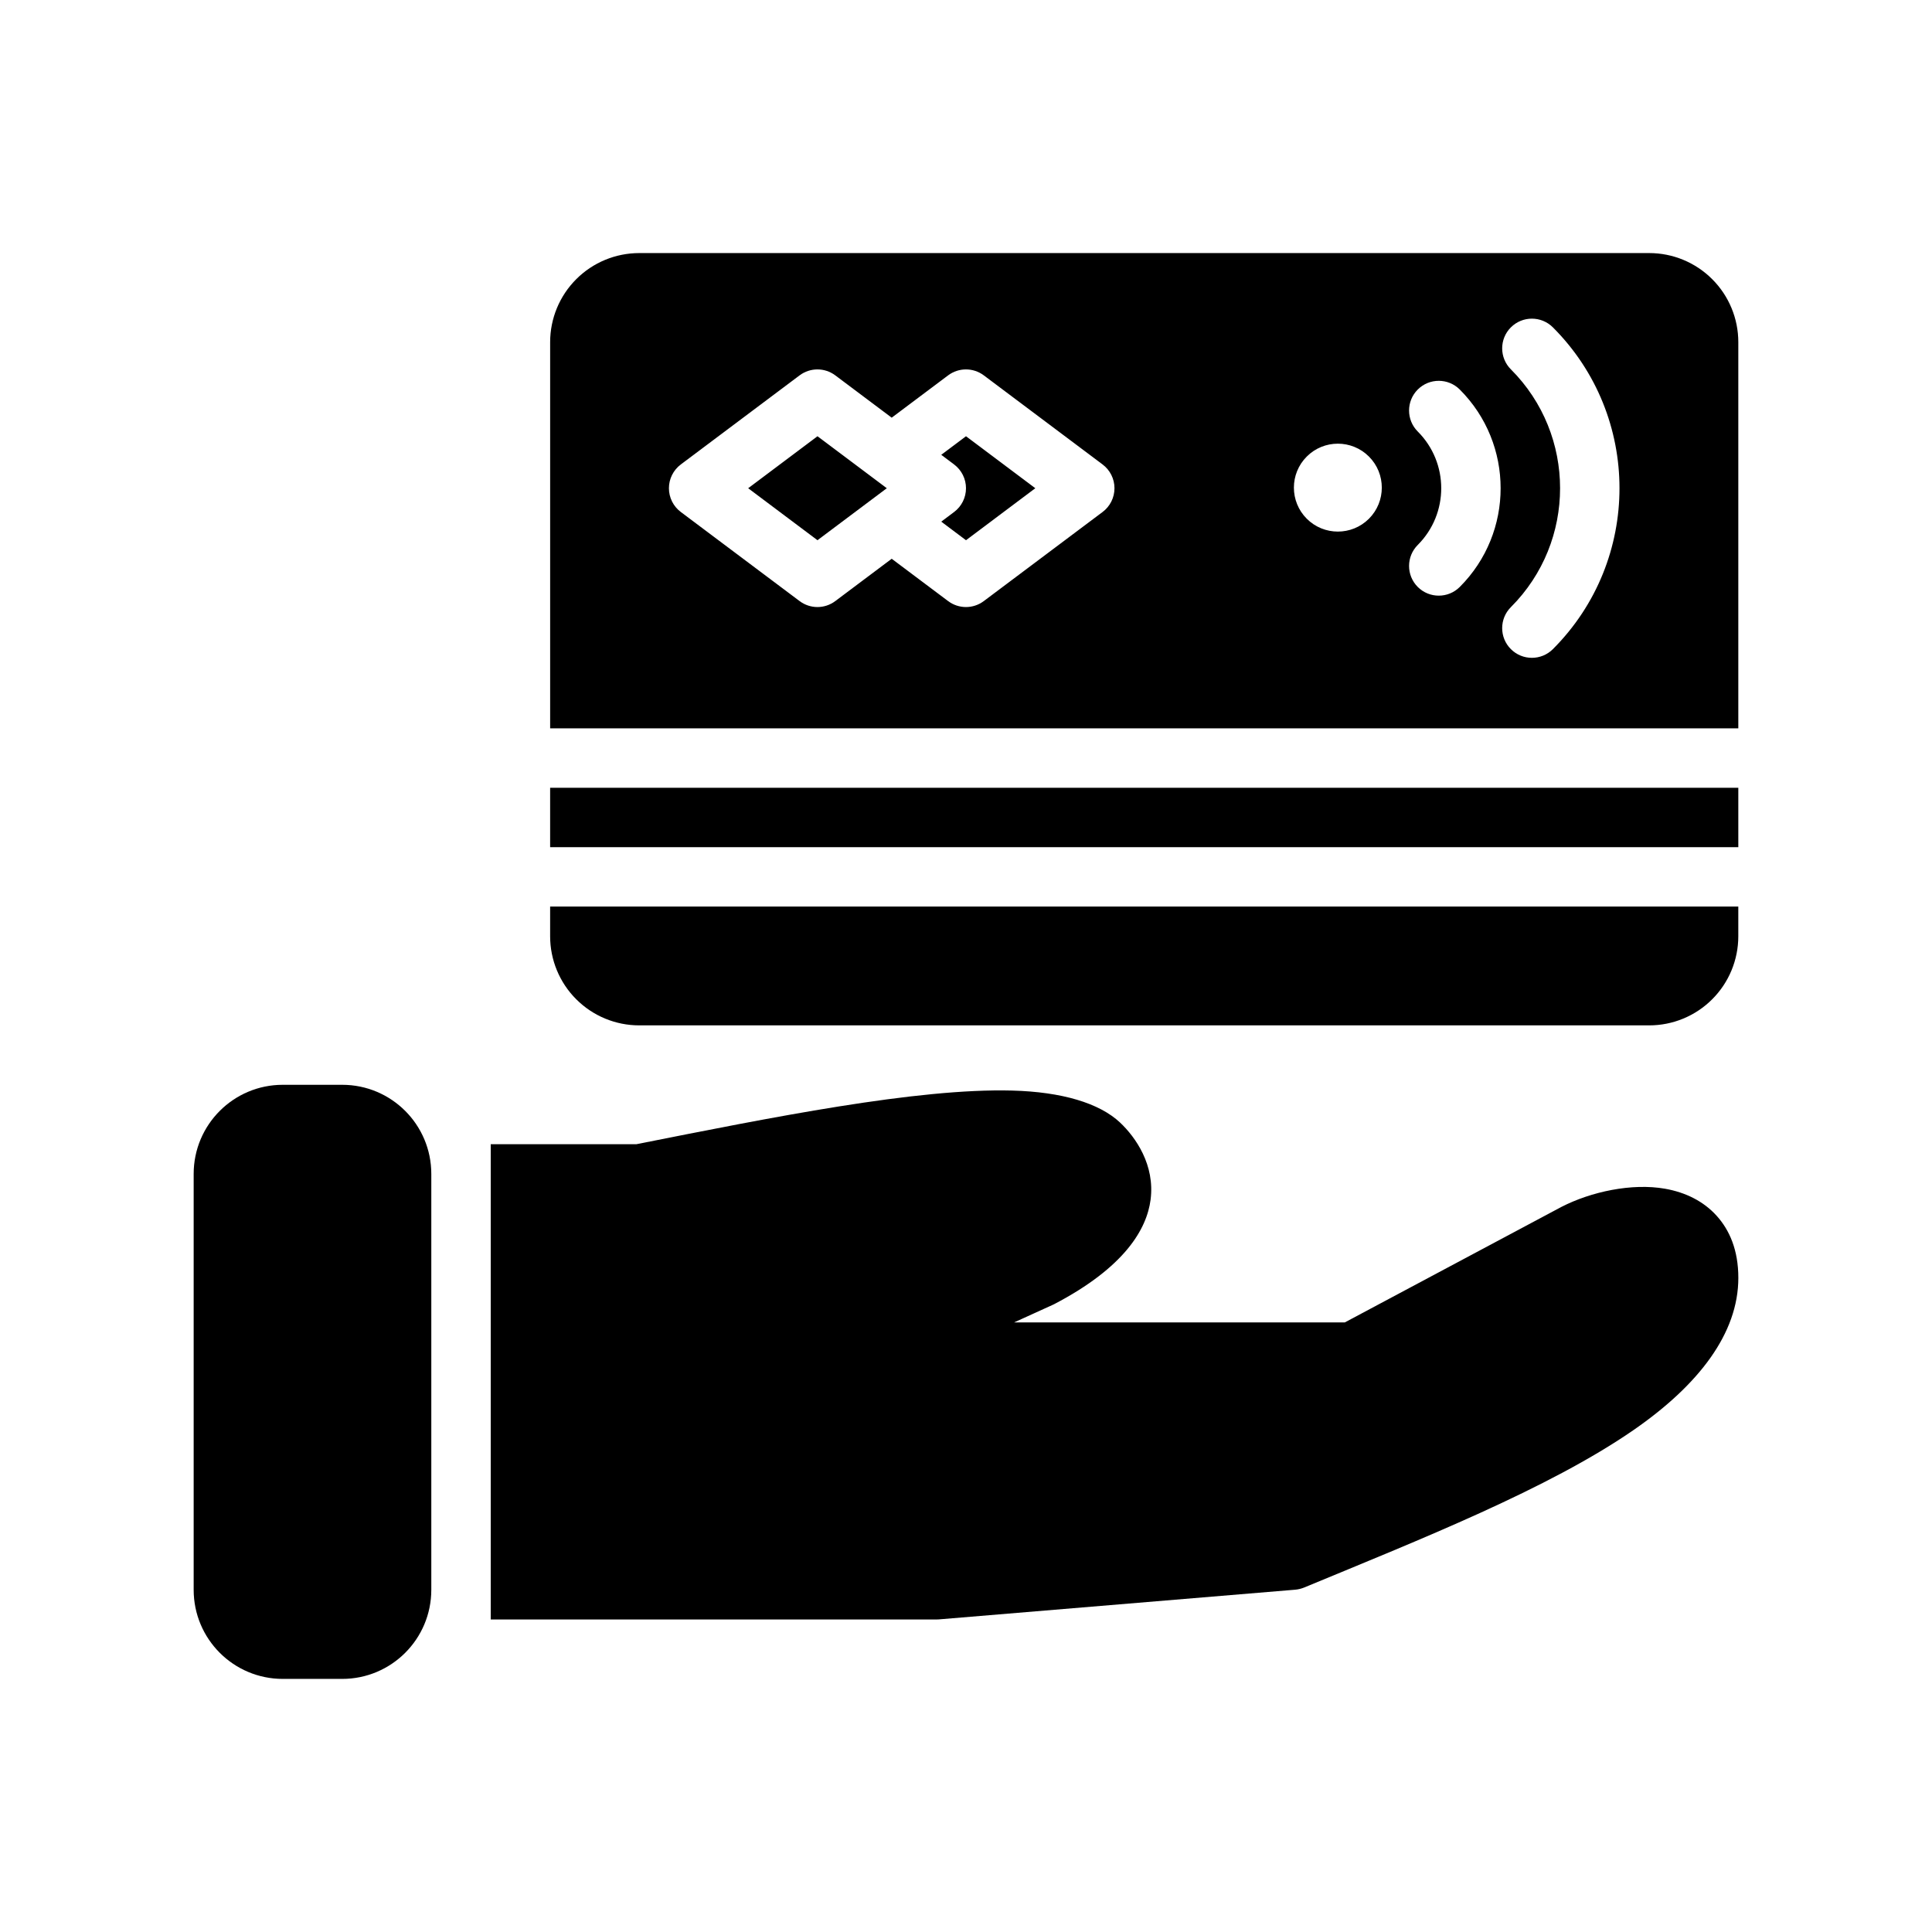
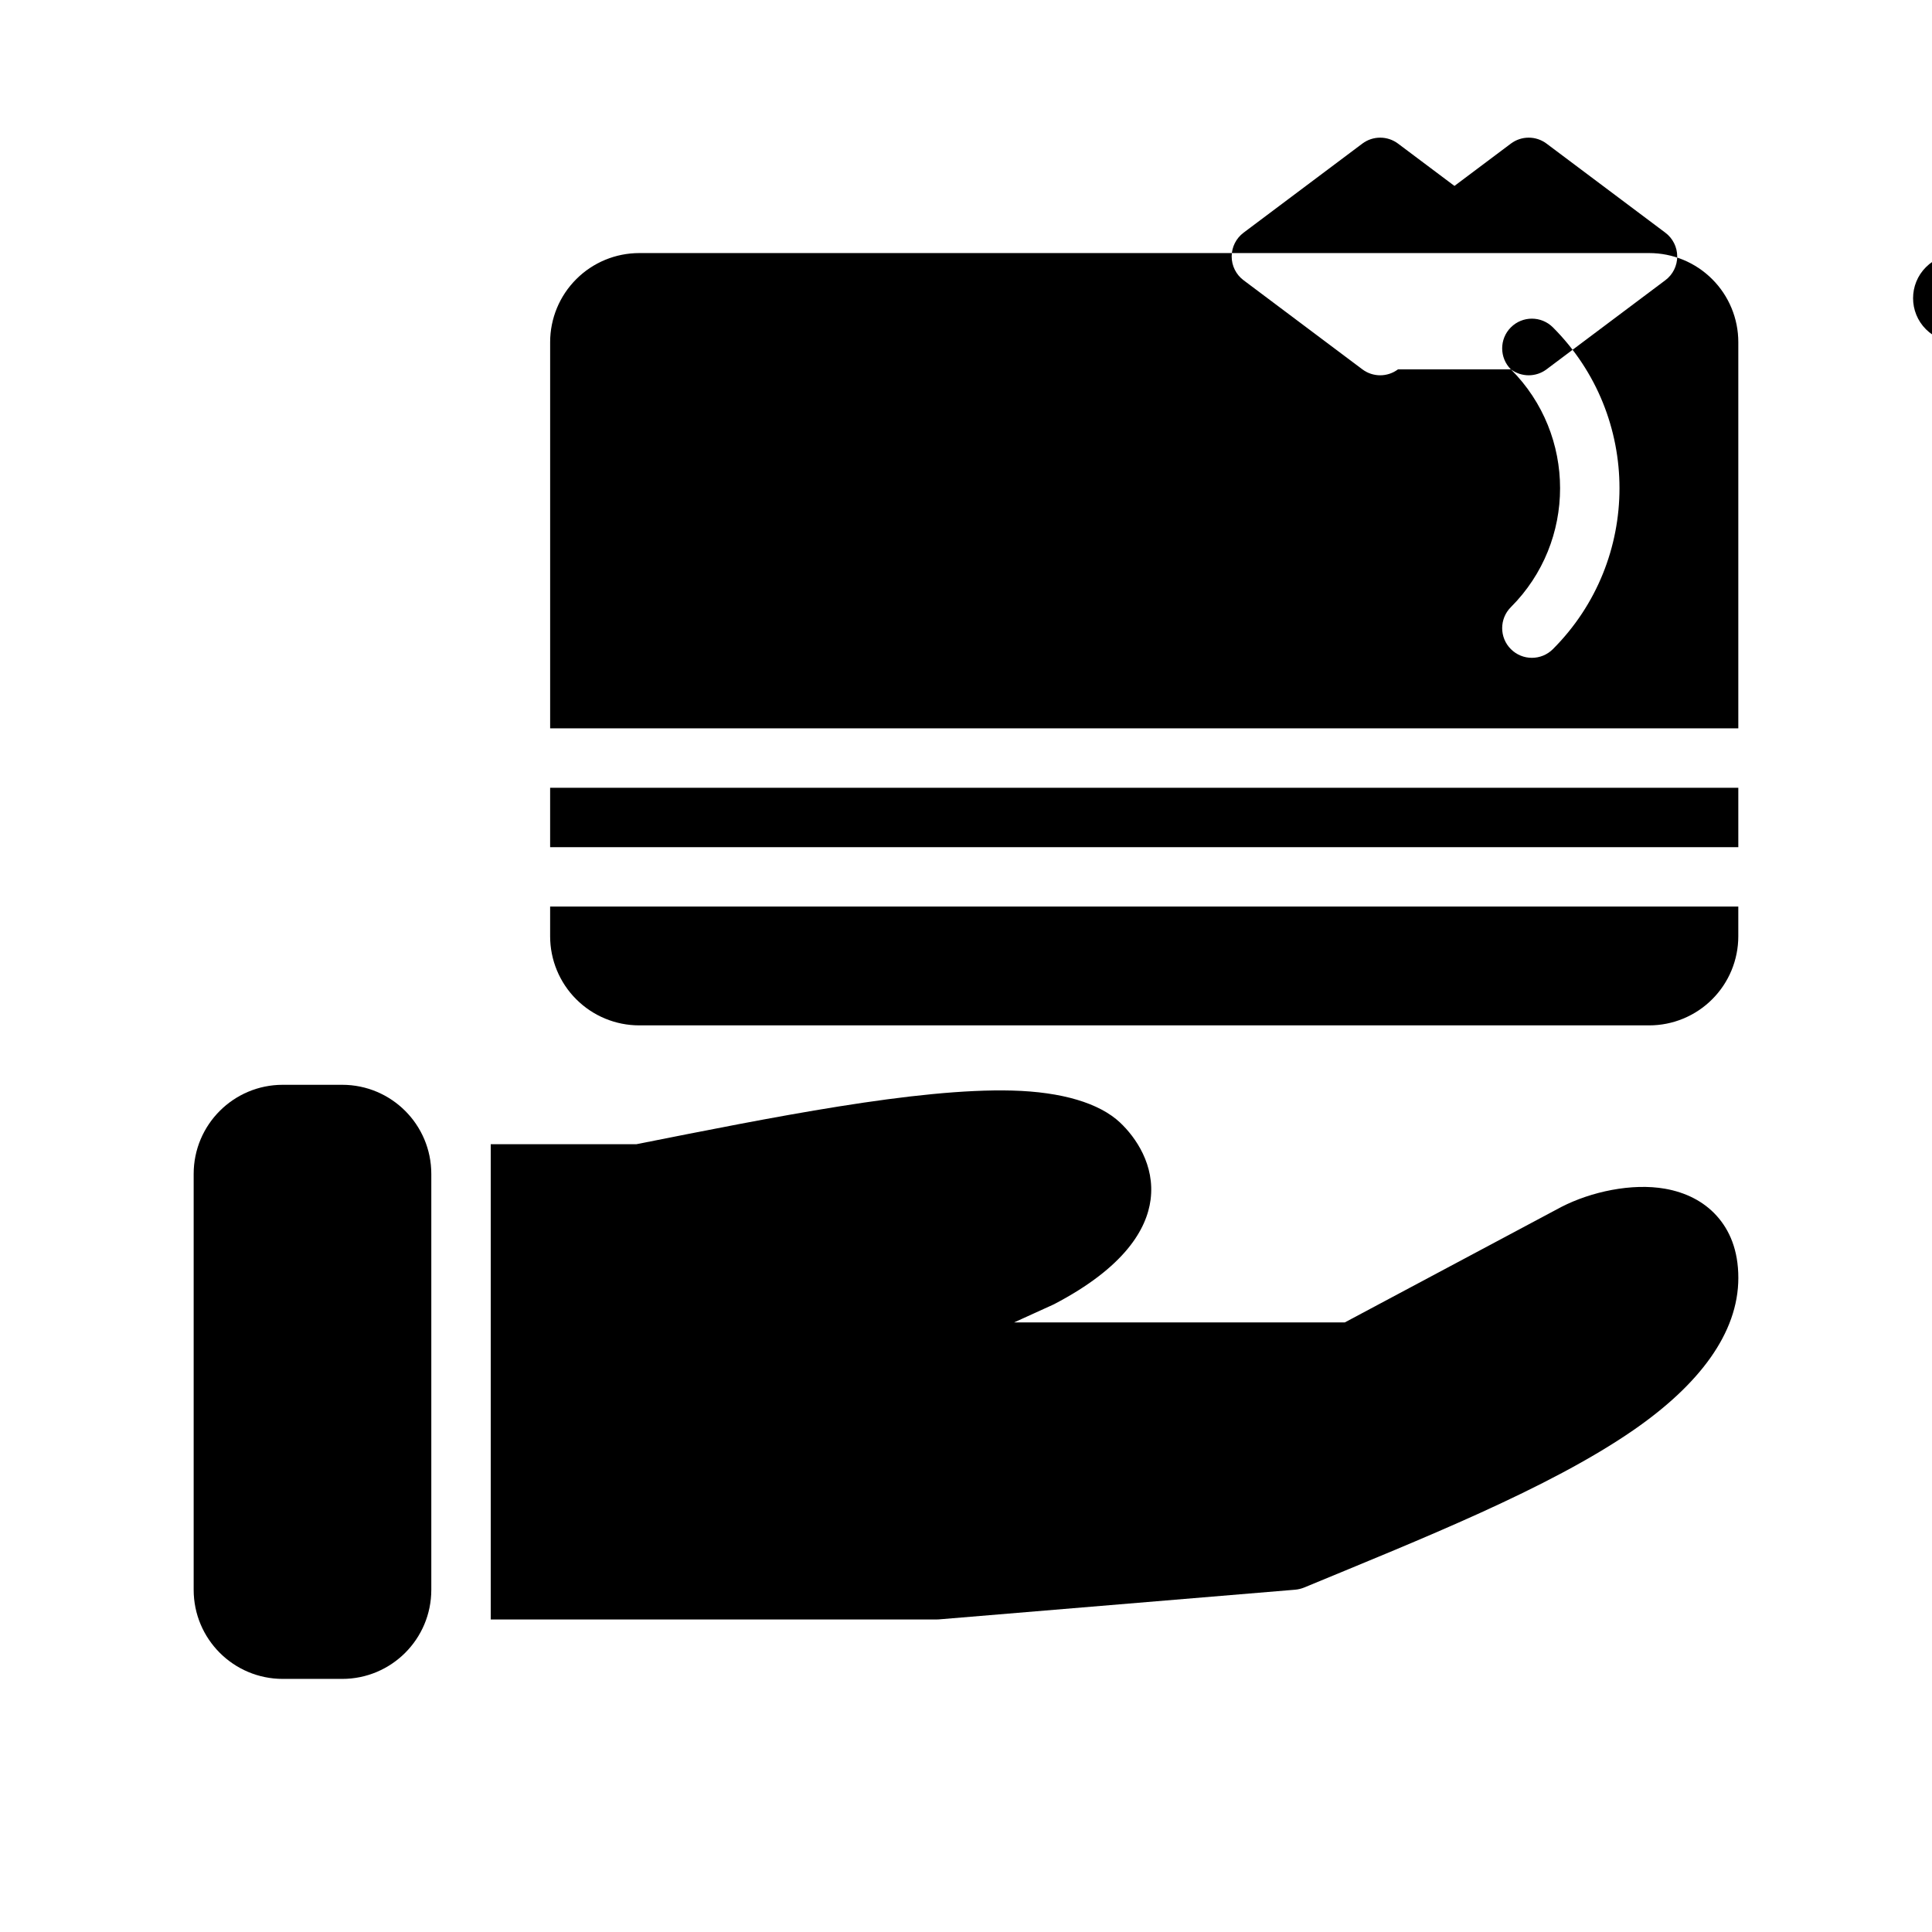
<svg xmlns="http://www.w3.org/2000/svg" fill="#000000" width="800px" height="800px" version="1.1" viewBox="144 144 512 512">
  <g fill-rule="evenodd">
    <path d="m604.67 384.25h-314.88v7.871c0 6.266 2.488 12.273 6.918 16.695 4.426 4.434 10.43 6.918 16.695 6.918h267.65c6.266 0 12.273-2.488 16.695-6.918 4.434-4.426 6.918-10.43 6.918-16.695v-7.871z" />
    <path d="m289.79 352.77h314.88v15.742h-314.88z" />
-     <path d="m360.64 259.61 18.367 13.777-18.367 13.777-18.367-13.777z" />
    <path d="m393.44 264.53 3.41 2.559c1.984 1.488 3.148 3.824 3.148 6.297 0 2.481-1.164 4.816-3.148 6.297l-3.41 2.559 6.559 4.922 18.367-13.777-18.367-13.777z" />
    <path d="m258.3 455.1c0-13.043-10.57-23.617-23.617-23.617h-15.742c-13.043 0-23.617 10.57-23.617 23.617v110.21c0 13.043 10.57 23.617 23.617 23.617h15.742c13.043 0 23.617-10.57 23.617-23.617z" />
    <path d="m274.05 447.23v125.95h118.08c0.219 0 0.434-0.008 0.652-0.023l94.465-7.871c0.812-0.07 1.605-0.27 2.363-0.574 30.582-12.676 64.793-26.176 87.309-41.746 17.312-11.973 27.758-25.648 27.758-40.312 0-7.391-2.34-12.699-5.769-16.484-3.465-3.832-8.211-6.18-13.633-7.141-8.84-1.559-19.664 0.797-27.488 4.816l-57.41 30.613h-87.641l10.211-4.644c0.125-0.055 0.262-0.117 0.387-0.18 18.863-9.848 24.57-20.004 25.578-27.672 1.211-9.203-3.938-16.562-8.078-20.469-5.481-5.156-15.414-8.133-28.582-8.484-25.254-0.676-64.016 7.156-99.605 14.219z" />
-     <path d="m289.79 337.02h314.88v-102.34c0-6.266-2.488-12.273-6.918-16.695-4.426-4.434-10.43-6.918-16.695-6.918h-267.65c-6.266 0-12.273 2.488-16.695 6.918-4.434 4.426-6.918 10.43-6.918 16.695v102.34zm254.61-95.141c17.383 17.391 17.383 45.625 0 63.016-3.078 3.07-3.078 8.062 0 11.133 3.07 3.07 8.055 3.07 11.133 0 23.531-23.539 23.531-61.75 0-85.277-3.078-3.07-8.062-3.07-11.133 0-3.078 3.07-3.078 8.062 0 11.133zm-164.09 50.199 14.957 11.219c2.801 2.102 6.644 2.102 9.445 0l31.488-23.617c1.984-1.48 3.148-3.816 3.148-6.297 0-2.473-1.164-4.809-3.148-6.297l-31.488-23.617c-2.801-2.094-6.644-2.094-9.445 0l-14.957 11.219-14.957-11.219c-2.801-2.094-6.644-2.094-9.445 0l-31.488 23.617c-1.984 1.488-3.148 3.824-3.148 6.297 0 2.481 1.164 4.816 3.148 6.297l31.488 23.617c2.801 2.102 6.644 2.102 9.445 0zm139.41-33.723c8.297 8.297 8.297 21.766 0 30.062-3.07 3.07-3.07 8.062 0 11.133 3.07 3.07 8.062 3.07 11.133 0 14.438-14.438 14.438-37.887 0-52.324-3.07-3.07-8.062-3.07-11.133 0-3.07 3.07-3.07 8.062 0 11.133zm-12.934 6.637c-4.551-4.551-11.934-4.551-16.477 0-4.551 4.543-4.551 11.926 0 16.477 4.543 4.543 11.926 4.543 16.477 0 4.543-4.551 4.543-11.934 0-16.477z" />
+     <path d="m289.79 337.02h314.88v-102.34c0-6.266-2.488-12.273-6.918-16.695-4.426-4.434-10.43-6.918-16.695-6.918h-267.65c-6.266 0-12.273 2.488-16.695 6.918-4.434 4.426-6.918 10.43-6.918 16.695v102.34zm254.61-95.141c17.383 17.391 17.383 45.625 0 63.016-3.078 3.07-3.078 8.062 0 11.133 3.07 3.07 8.055 3.07 11.133 0 23.531-23.539 23.531-61.75 0-85.277-3.078-3.07-8.062-3.07-11.133 0-3.078 3.07-3.078 8.062 0 11.133zc2.801 2.102 6.644 2.102 9.445 0l31.488-23.617c1.984-1.48 3.148-3.816 3.148-6.297 0-2.473-1.164-4.809-3.148-6.297l-31.488-23.617c-2.801-2.094-6.644-2.094-9.445 0l-14.957 11.219-14.957-11.219c-2.801-2.094-6.644-2.094-9.445 0l-31.488 23.617c-1.984 1.488-3.148 3.824-3.148 6.297 0 2.481 1.164 4.816 3.148 6.297l31.488 23.617c2.801 2.102 6.644 2.102 9.445 0zm139.41-33.723c8.297 8.297 8.297 21.766 0 30.062-3.07 3.07-3.07 8.062 0 11.133 3.07 3.07 8.062 3.07 11.133 0 14.438-14.438 14.438-37.887 0-52.324-3.07-3.07-8.062-3.07-11.133 0-3.07 3.07-3.07 8.062 0 11.133zm-12.934 6.637c-4.551-4.551-11.934-4.551-16.477 0-4.551 4.543-4.551 11.926 0 16.477 4.543 4.543 11.926 4.543 16.477 0 4.543-4.551 4.543-11.934 0-16.477z" />
  </g>
</svg>